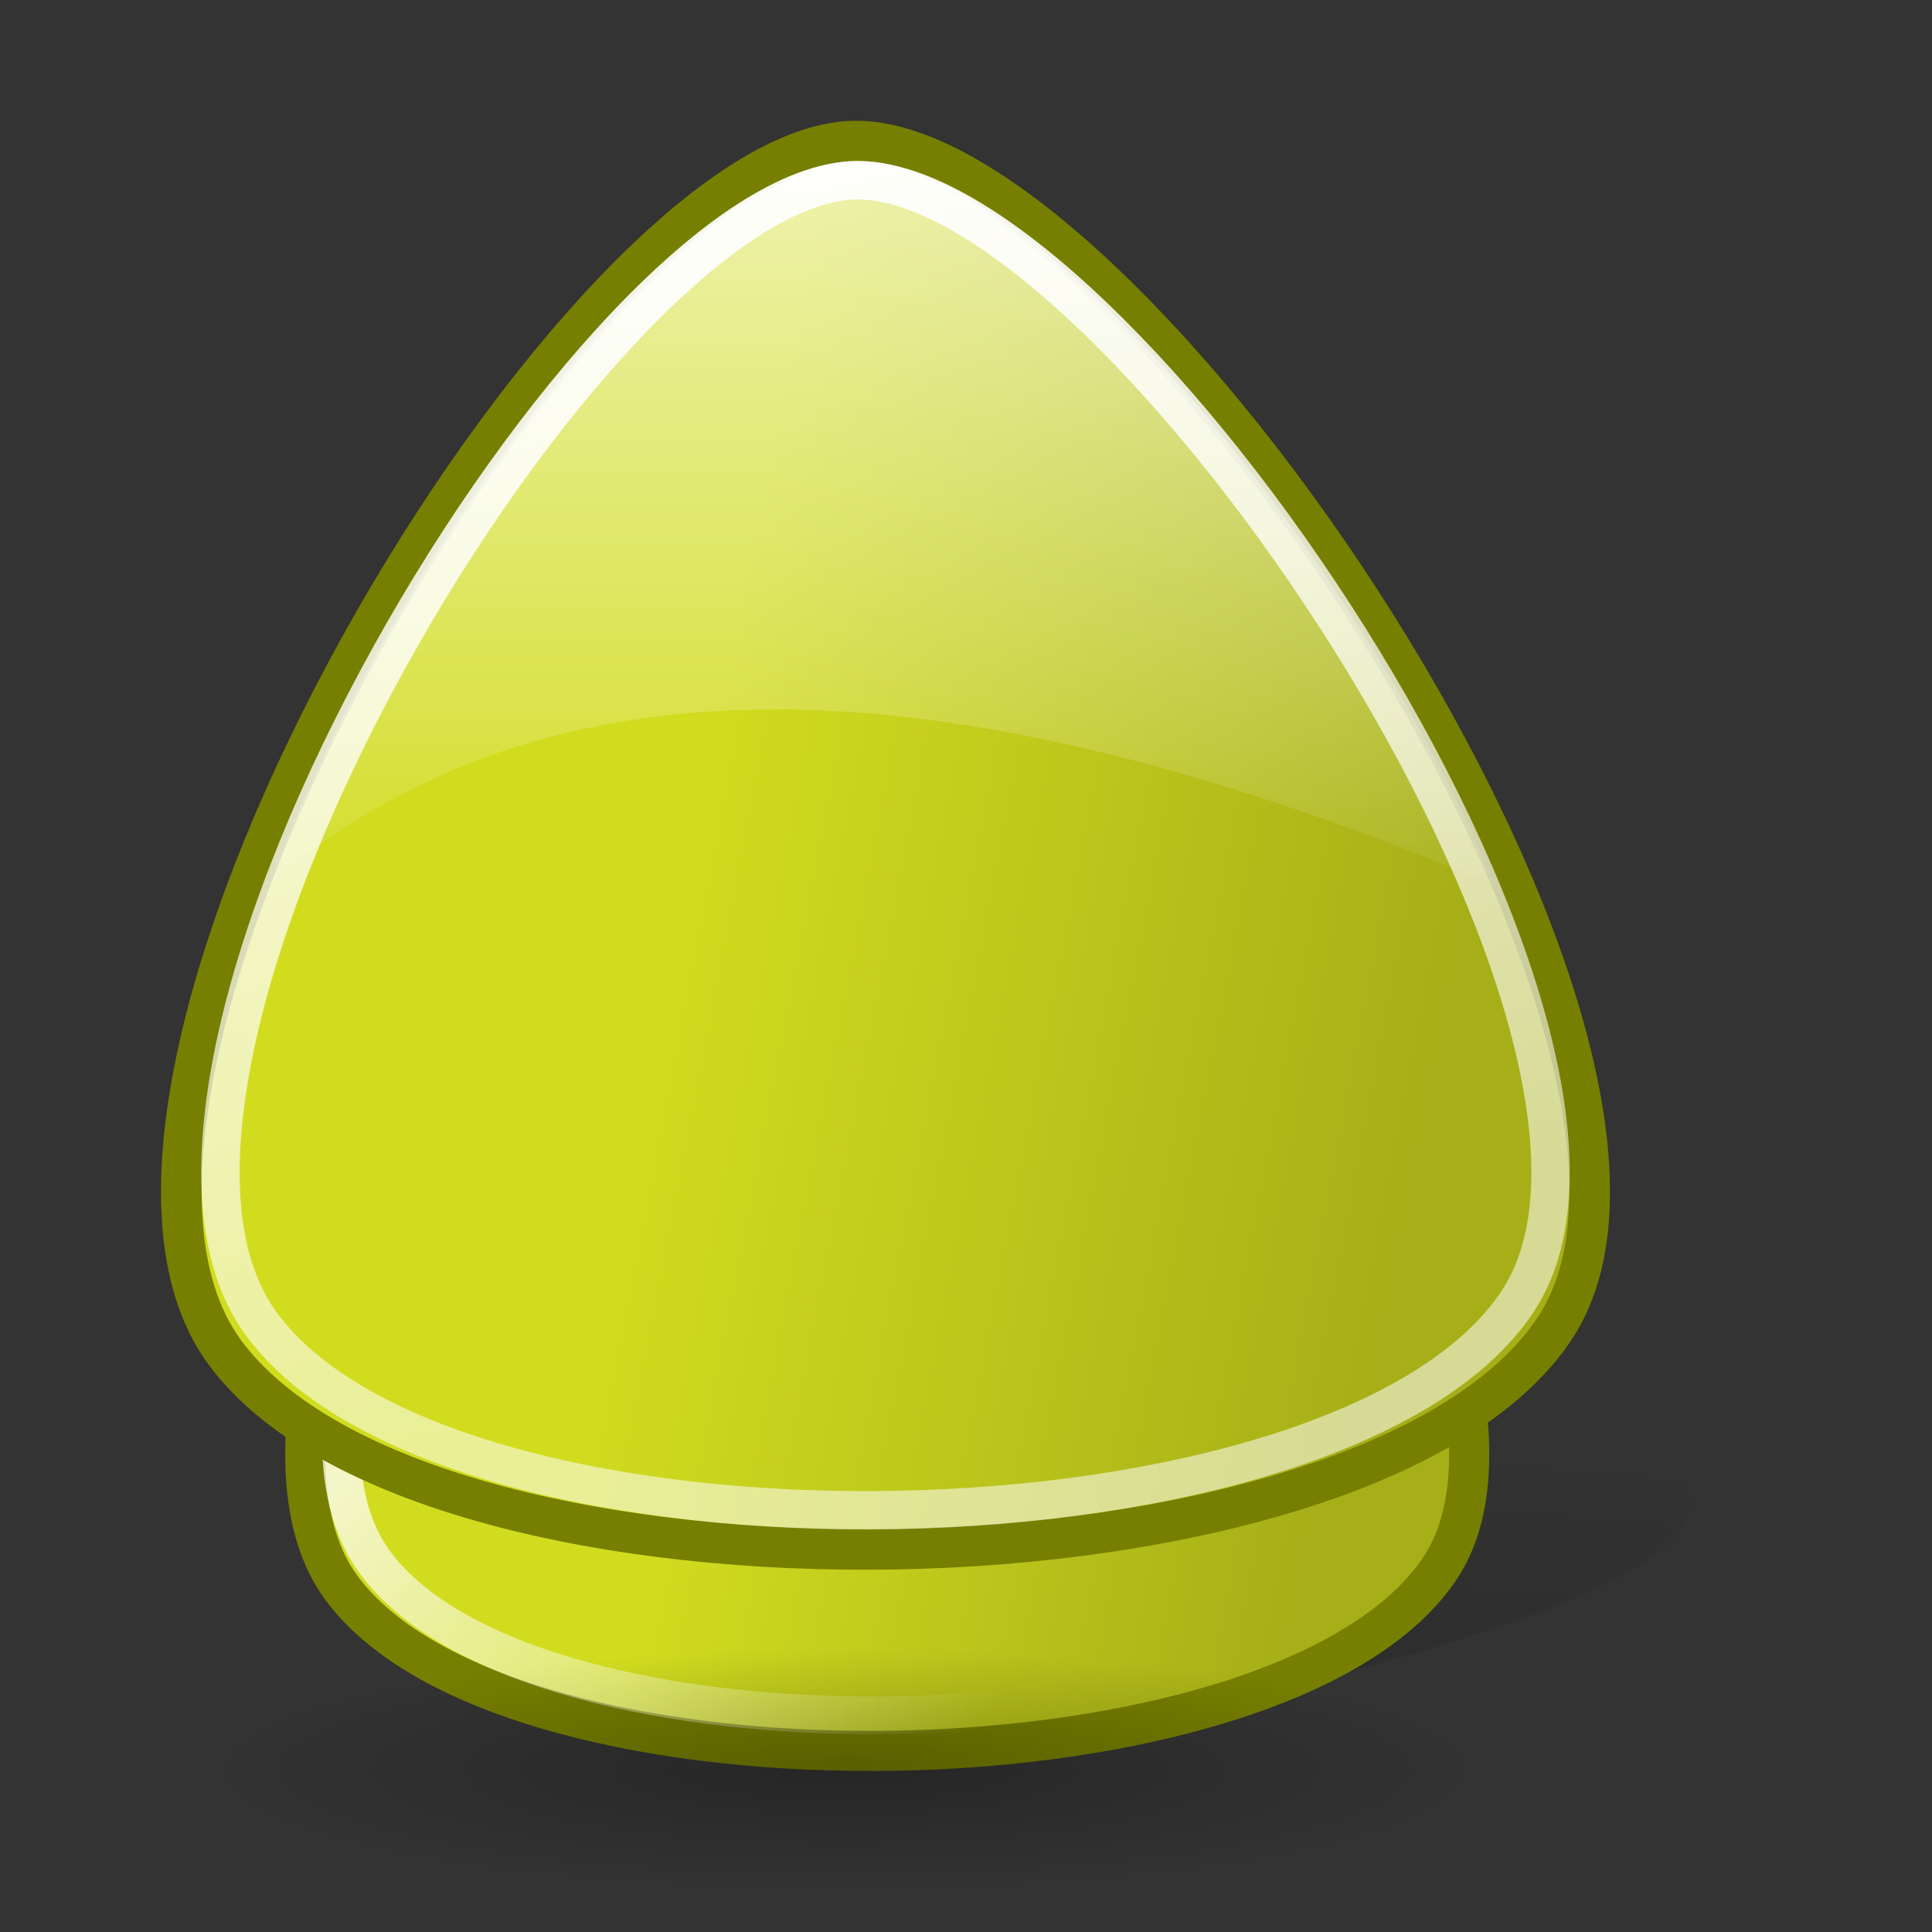
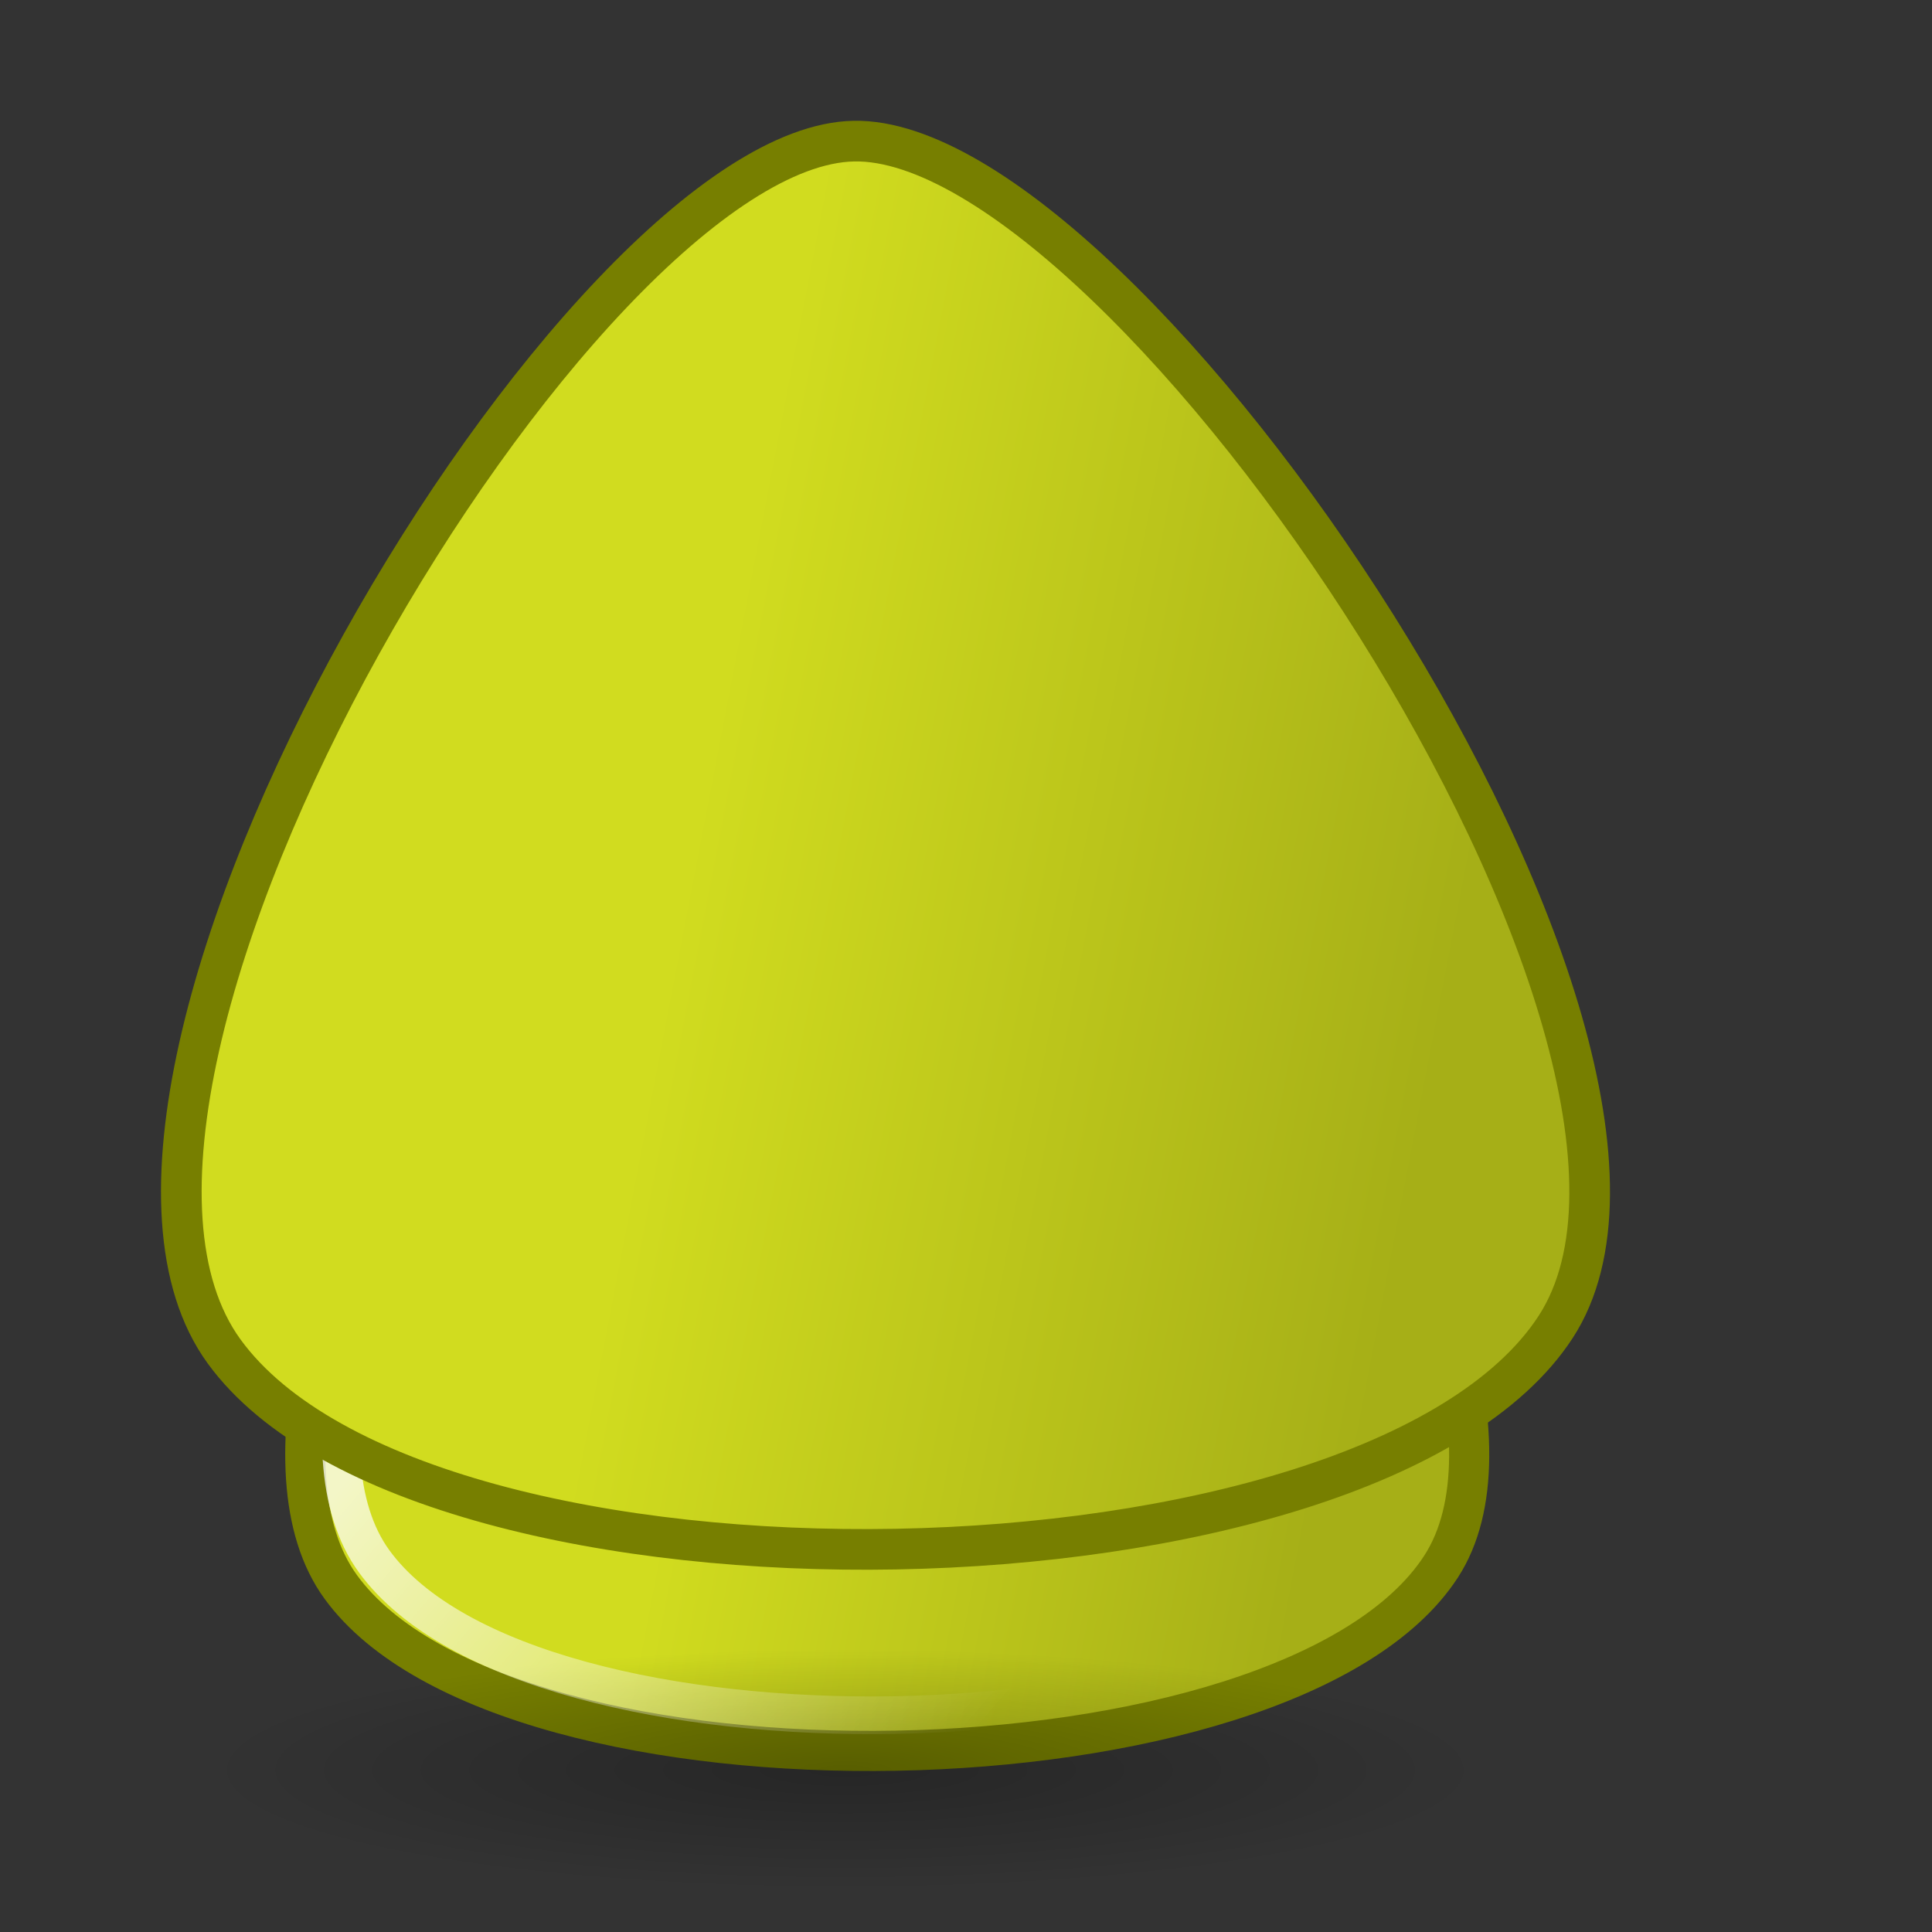
<svg xmlns="http://www.w3.org/2000/svg" xmlns:xlink="http://www.w3.org/1999/xlink" viewBox="0 0 48 48">
  <rect x="0" y="0" width="48" height="48" fill="#333333" stroke="none" />
  <defs>
    <linearGradient id="g">
      <stop offset="0" stop-color="white" stop-opacity=".618" />
      <stop offset="1" stop-color="white" stop-opacity="0" />
    </linearGradient>
    <linearGradient id="f">
      <stop offset="0" stop-color="white" stop-opacity="1" />
      <stop offset="1" stop-color="white" stop-opacity=".537" />
    </linearGradient>
    <linearGradient id="e">
      <stop offset="0" stop-color="white" stop-opacity=".749" />
      <stop offset="1" stop-color="white" stop-opacity="0" />
    </linearGradient>
    <linearGradient id="c">
      <stop offset="0" stop-color="#000" stop-opacity=".46" />
      <stop offset="1" stop-color="#000" stop-opacity="0" />
    </linearGradient>
    <linearGradient id="b">
      <stop offset="0" stop-color="#fff" stop-opacity="1" />
      <stop offset="1" stop-color="#fff" stop-opacity="0" />
    </linearGradient>
    <linearGradient id="a">
      <stop offset="0" stop-color="#000" stop-opacity=".26" />
      <stop offset="1" stop-color="#000" stop-opacity="0" />
    </linearGradient>
    <linearGradient id="d">
      <stop offset="0" stop-color="#d1dc1f" stop-opacity="1" />
      <stop offset="1" stop-color="#a6af17" stop-opacity="1" />
    </linearGradient>
    <radialGradient xlink:href="#a" id="j" gradientUnits="userSpaceOnUse" gradientTransform="matrix(1,0,0,0.176,-6.163817e-14,81.609)" cx="51.752" cy="99.019" fx="51.752" fy="99.019" r="47.094" />
    <linearGradient xlink:href="#b" x1="-4.82" y1="44.156" x2="86.398" y2="61.868" gradientUnits="userSpaceOnUse" />
    <linearGradient xlink:href="#c" id="h" x1="73.488" y1="154.911" x2="78.664" y2="89.625" gradientUnits="userSpaceOnUse" gradientTransform="matrix(0.348,0,0,0.368,-0.894,2.024)" />
    <linearGradient xlink:href="#d" id="l" gradientUnits="userSpaceOnUse" gradientTransform="matrix(1.86923e-2,0.662,0.664,-1.226491e-2,-13.987,-5.713)" x1="37.52" y1="46.577" x2="43.73" y2="74.782" />
    <linearGradient xlink:href="#d" id="i" gradientUnits="userSpaceOnUse" gradientTransform="matrix(1.544781e-2,0.549,0.549,-1.016626e-2,-7.698,6.858)" x1="37.52" y1="46.577" x2="43.73" y2="74.782" />
    <linearGradient xlink:href="#e" id="k" x1="8.976" y1="10.658" x2="21.1" y2="0.238" gradientUnits="userSpaceOnUse" gradientTransform="matrix(1,0,0,-1,0,47)" />
    <linearGradient xlink:href="#f" id="m" x1="15.748" y1="45.671" x2="23.382" y2="14.29" gradientUnits="userSpaceOnUse" gradientTransform="matrix(1,0,0,-1,0,47)" />
    <linearGradient xlink:href="#g" id="n" x1="17.59" y1="4.57" x2="17.59" y2="23.617" gradientUnits="userSpaceOnUse" />
  </defs>
-   <path d="M 21.634,43.978 C 21.634,43.978 42.179,40.741 41.999,37.314 C 41.819,33.886 10.821,34.648 11.001,37.124 C 11.181,39.599 16.227,44.359 21.634,43.978 z " fill="url(#h)" fill-opacity="1" fill-rule="evenodd" stroke="none" stroke-width=".25pt" stroke-linecap="butt" stroke-linejoin="miter" stroke-opacity="1" />
  <path d="M 8.466,39.427 C 12.601,45.116 32.015,44.756 35.803,38.921 C 39.59,33.086 27.006,14.395 21.395,14.499 C 15.783,14.603 4.331,33.739 8.466,39.427 z " fill="url(#i)" fill-opacity="1" fill-rule="evenodd" stroke="#777f00" stroke-width=".997" stroke-linecap="butt" stroke-linejoin="miter" stroke-miterlimit="4" stroke-dasharray="none" stroke-opacity="1" />
  <path transform="matrix(-0.339,0,0,0.362,38.544,8.125)" style="marker:none" d="M 98.846,99.019 C 98.846,103.59 77.748,107.299 51.752,107.299 C 25.756,107.299 4.658,103.59 4.658,99.019 C 4.658,94.448 25.756,90.739 51.752,90.739 C 77.748,90.739 98.846,94.448 98.846,99.019 z " color="#000" fill="url(#j)" fill-opacity="1" fill-rule="evenodd" stroke="none" stroke-width="3" stroke-linecap="round" stroke-linejoin="round" stroke-miterlimit="4" stroke-dashoffset="0" stroke-opacity="1" marker-start="none" marker-mid="none" marker-end="none" visibility="visible" display="inline" overflow="visible" />
  <path d="M 9.295,38.79 C 13.177,44.131 31.406,43.793 34.962,38.315 C 38.518,32.836 26.702,15.287 21.434,15.385 C 16.165,15.483 5.413,33.449 9.295,38.79 z " fill="none" fill-opacity="1" fill-rule="evenodd" stroke="url(#k)" stroke-width=".936" stroke-linecap="butt" stroke-linejoin="miter" stroke-miterlimit="4" stroke-dasharray="none" stroke-opacity="1" />
  <path d="M 5.571,33.58 C 10.574,40.442 34.066,40.008 38.649,32.969 C 43.233,25.929 28.005,3.38 21.216,3.506 C 14.425,3.631 0.568,26.717 5.571,33.58 z " fill="url(#l)" fill-opacity="1" fill-rule="evenodd" stroke="#777f00" stroke-width="1.01" stroke-linecap="butt" stroke-linejoin="miter" stroke-miterlimit="4" stroke-dasharray="none" stroke-opacity="1" />
-   <path d="M 6.484,32.881 C 11.209,39.362 33.396,38.952 37.724,32.304 C 42.053,25.655 27.671,4.359 21.259,4.478 C 14.846,4.596 1.759,26.4 6.484,32.881 z " fill="none" fill-opacity="1" fill-rule="evenodd" stroke="url(#m)" stroke-width=".954" stroke-linecap="butt" stroke-linejoin="miter" stroke-miterlimit="4" stroke-dasharray="none" stroke-opacity="1" />
-   <path d="M 21.25,4 C 16.973,4.079 9.843,13.543 6.656,22 C 14.168,15.511 24.888,16.862 37.156,22 C 33.575,13.522 25.625,3.919 21.25,4 z " fill="url(#n)" fill-opacity="1" fill-rule="evenodd" stroke="none" stroke-width="1.01" stroke-linecap="butt" stroke-linejoin="miter" stroke-miterlimit="4" stroke-dasharray="none" stroke-opacity="1" />
</svg>